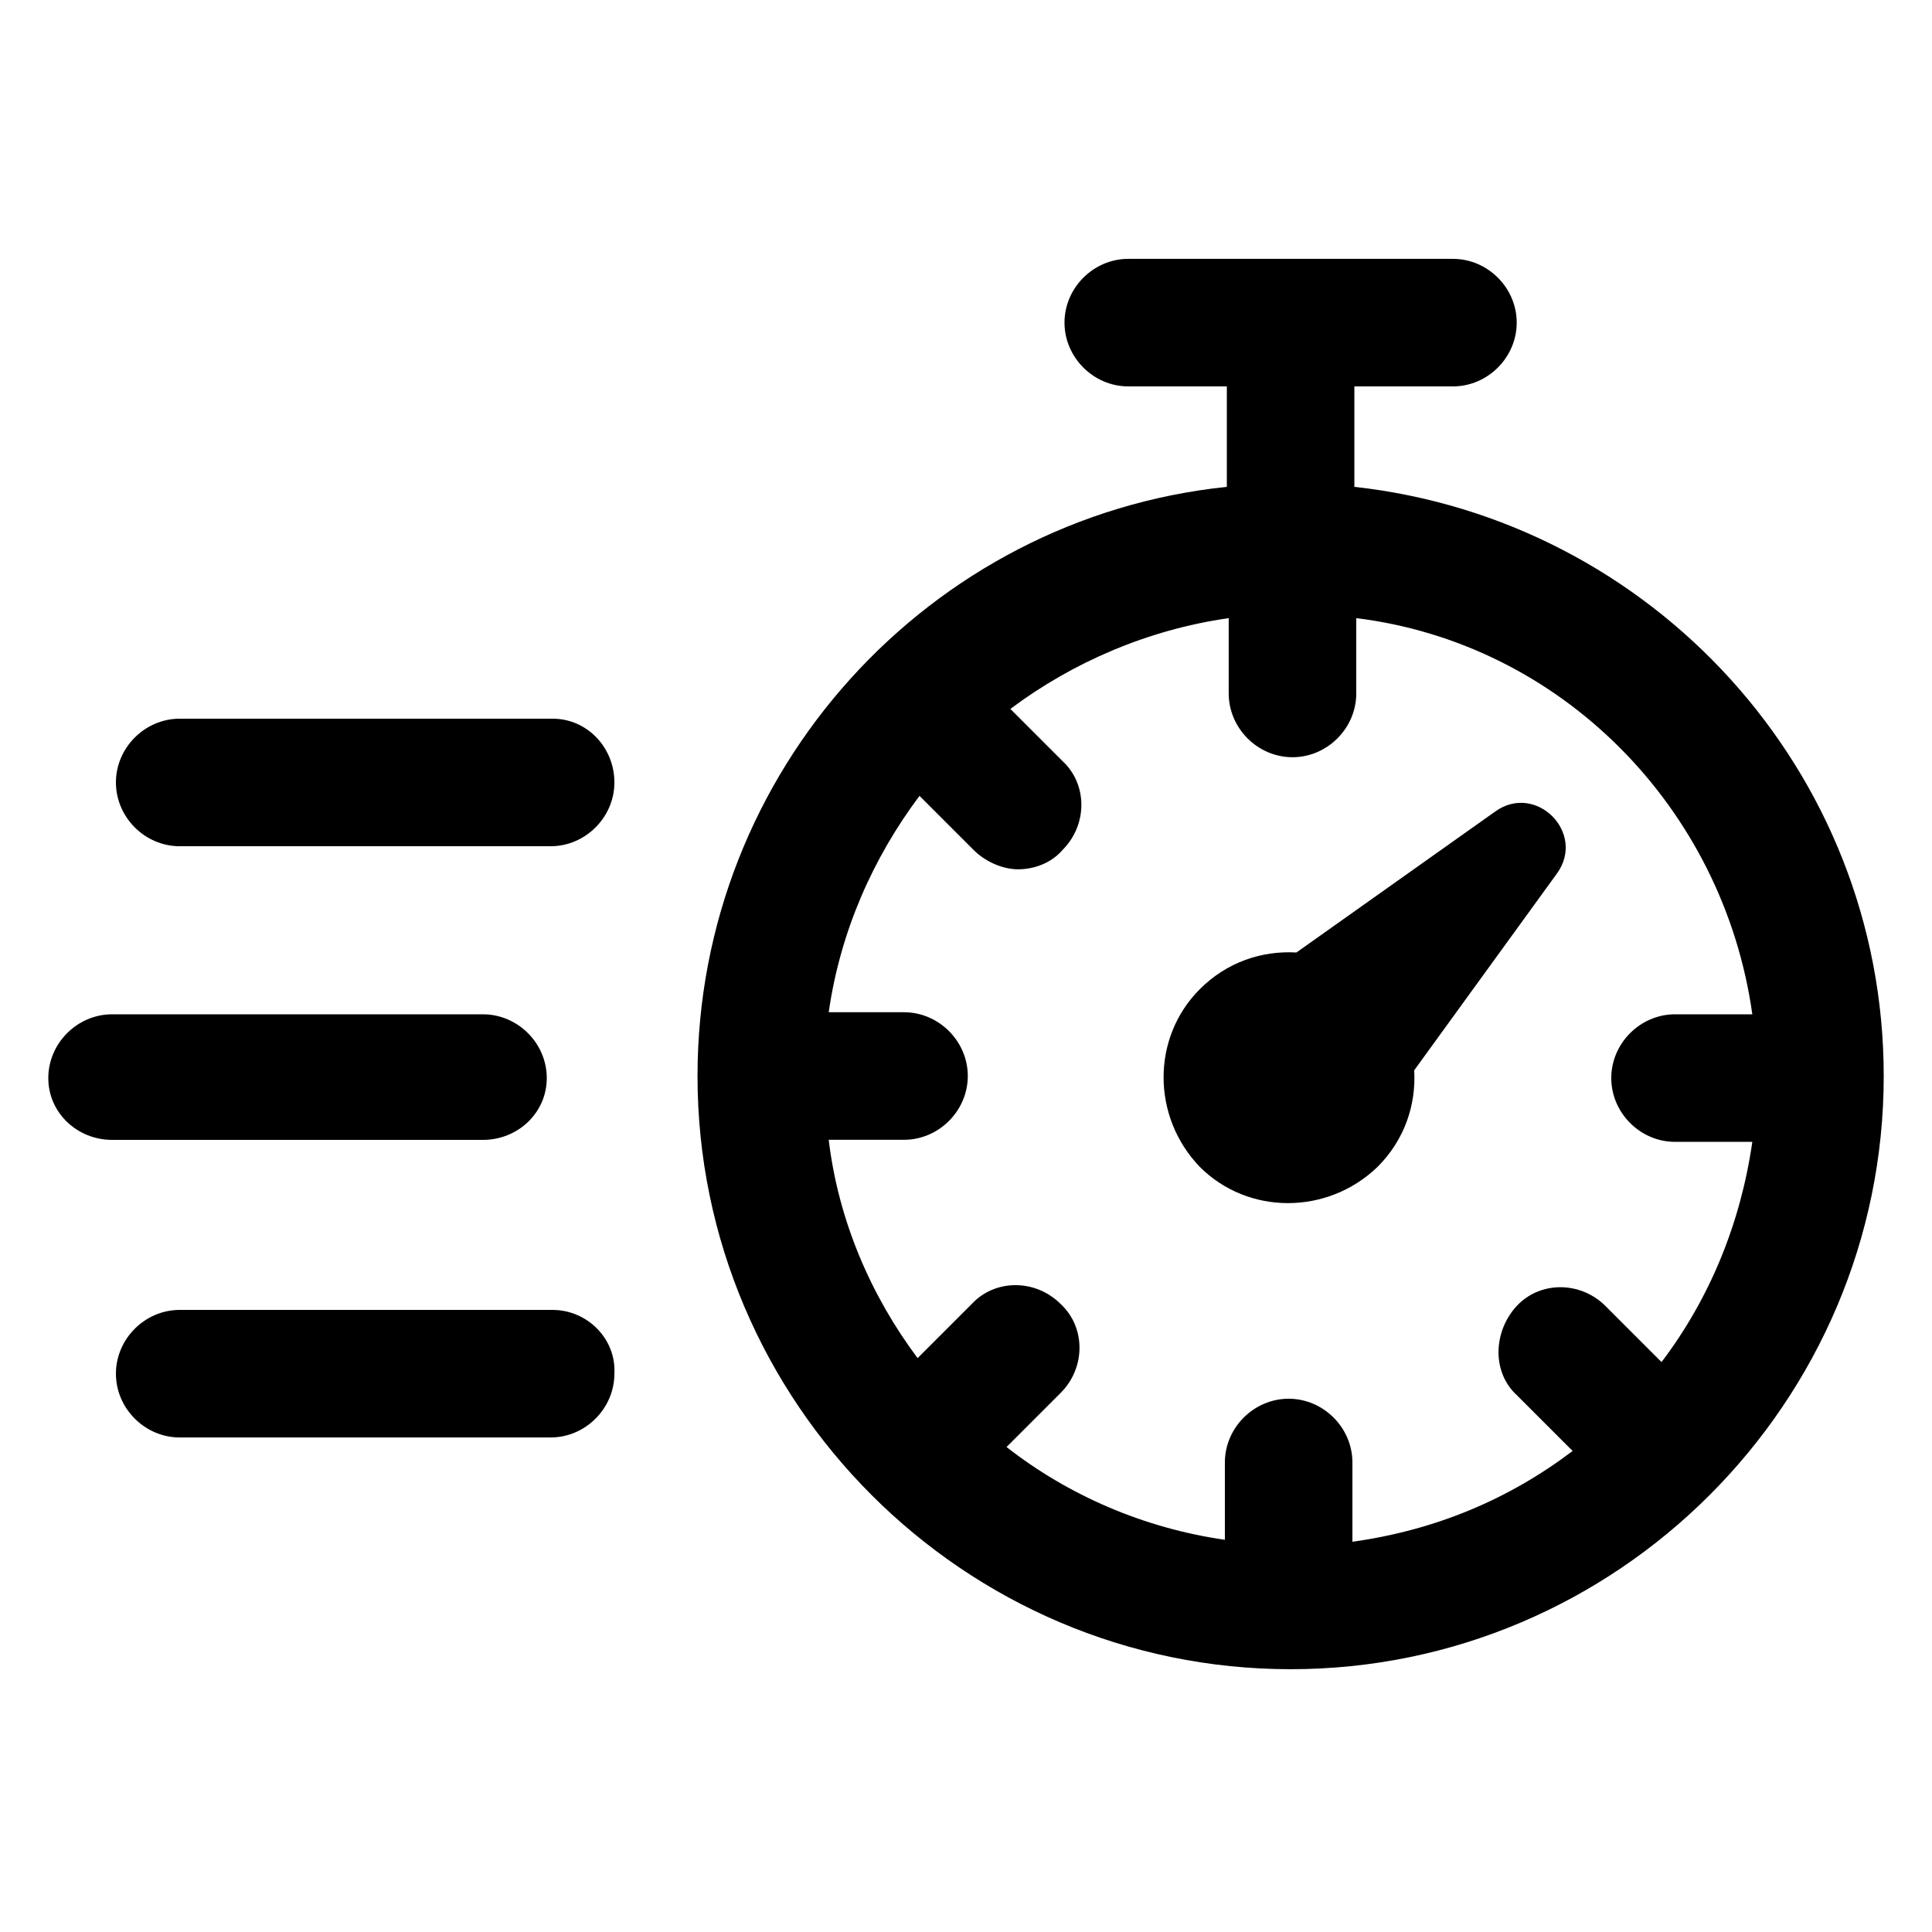
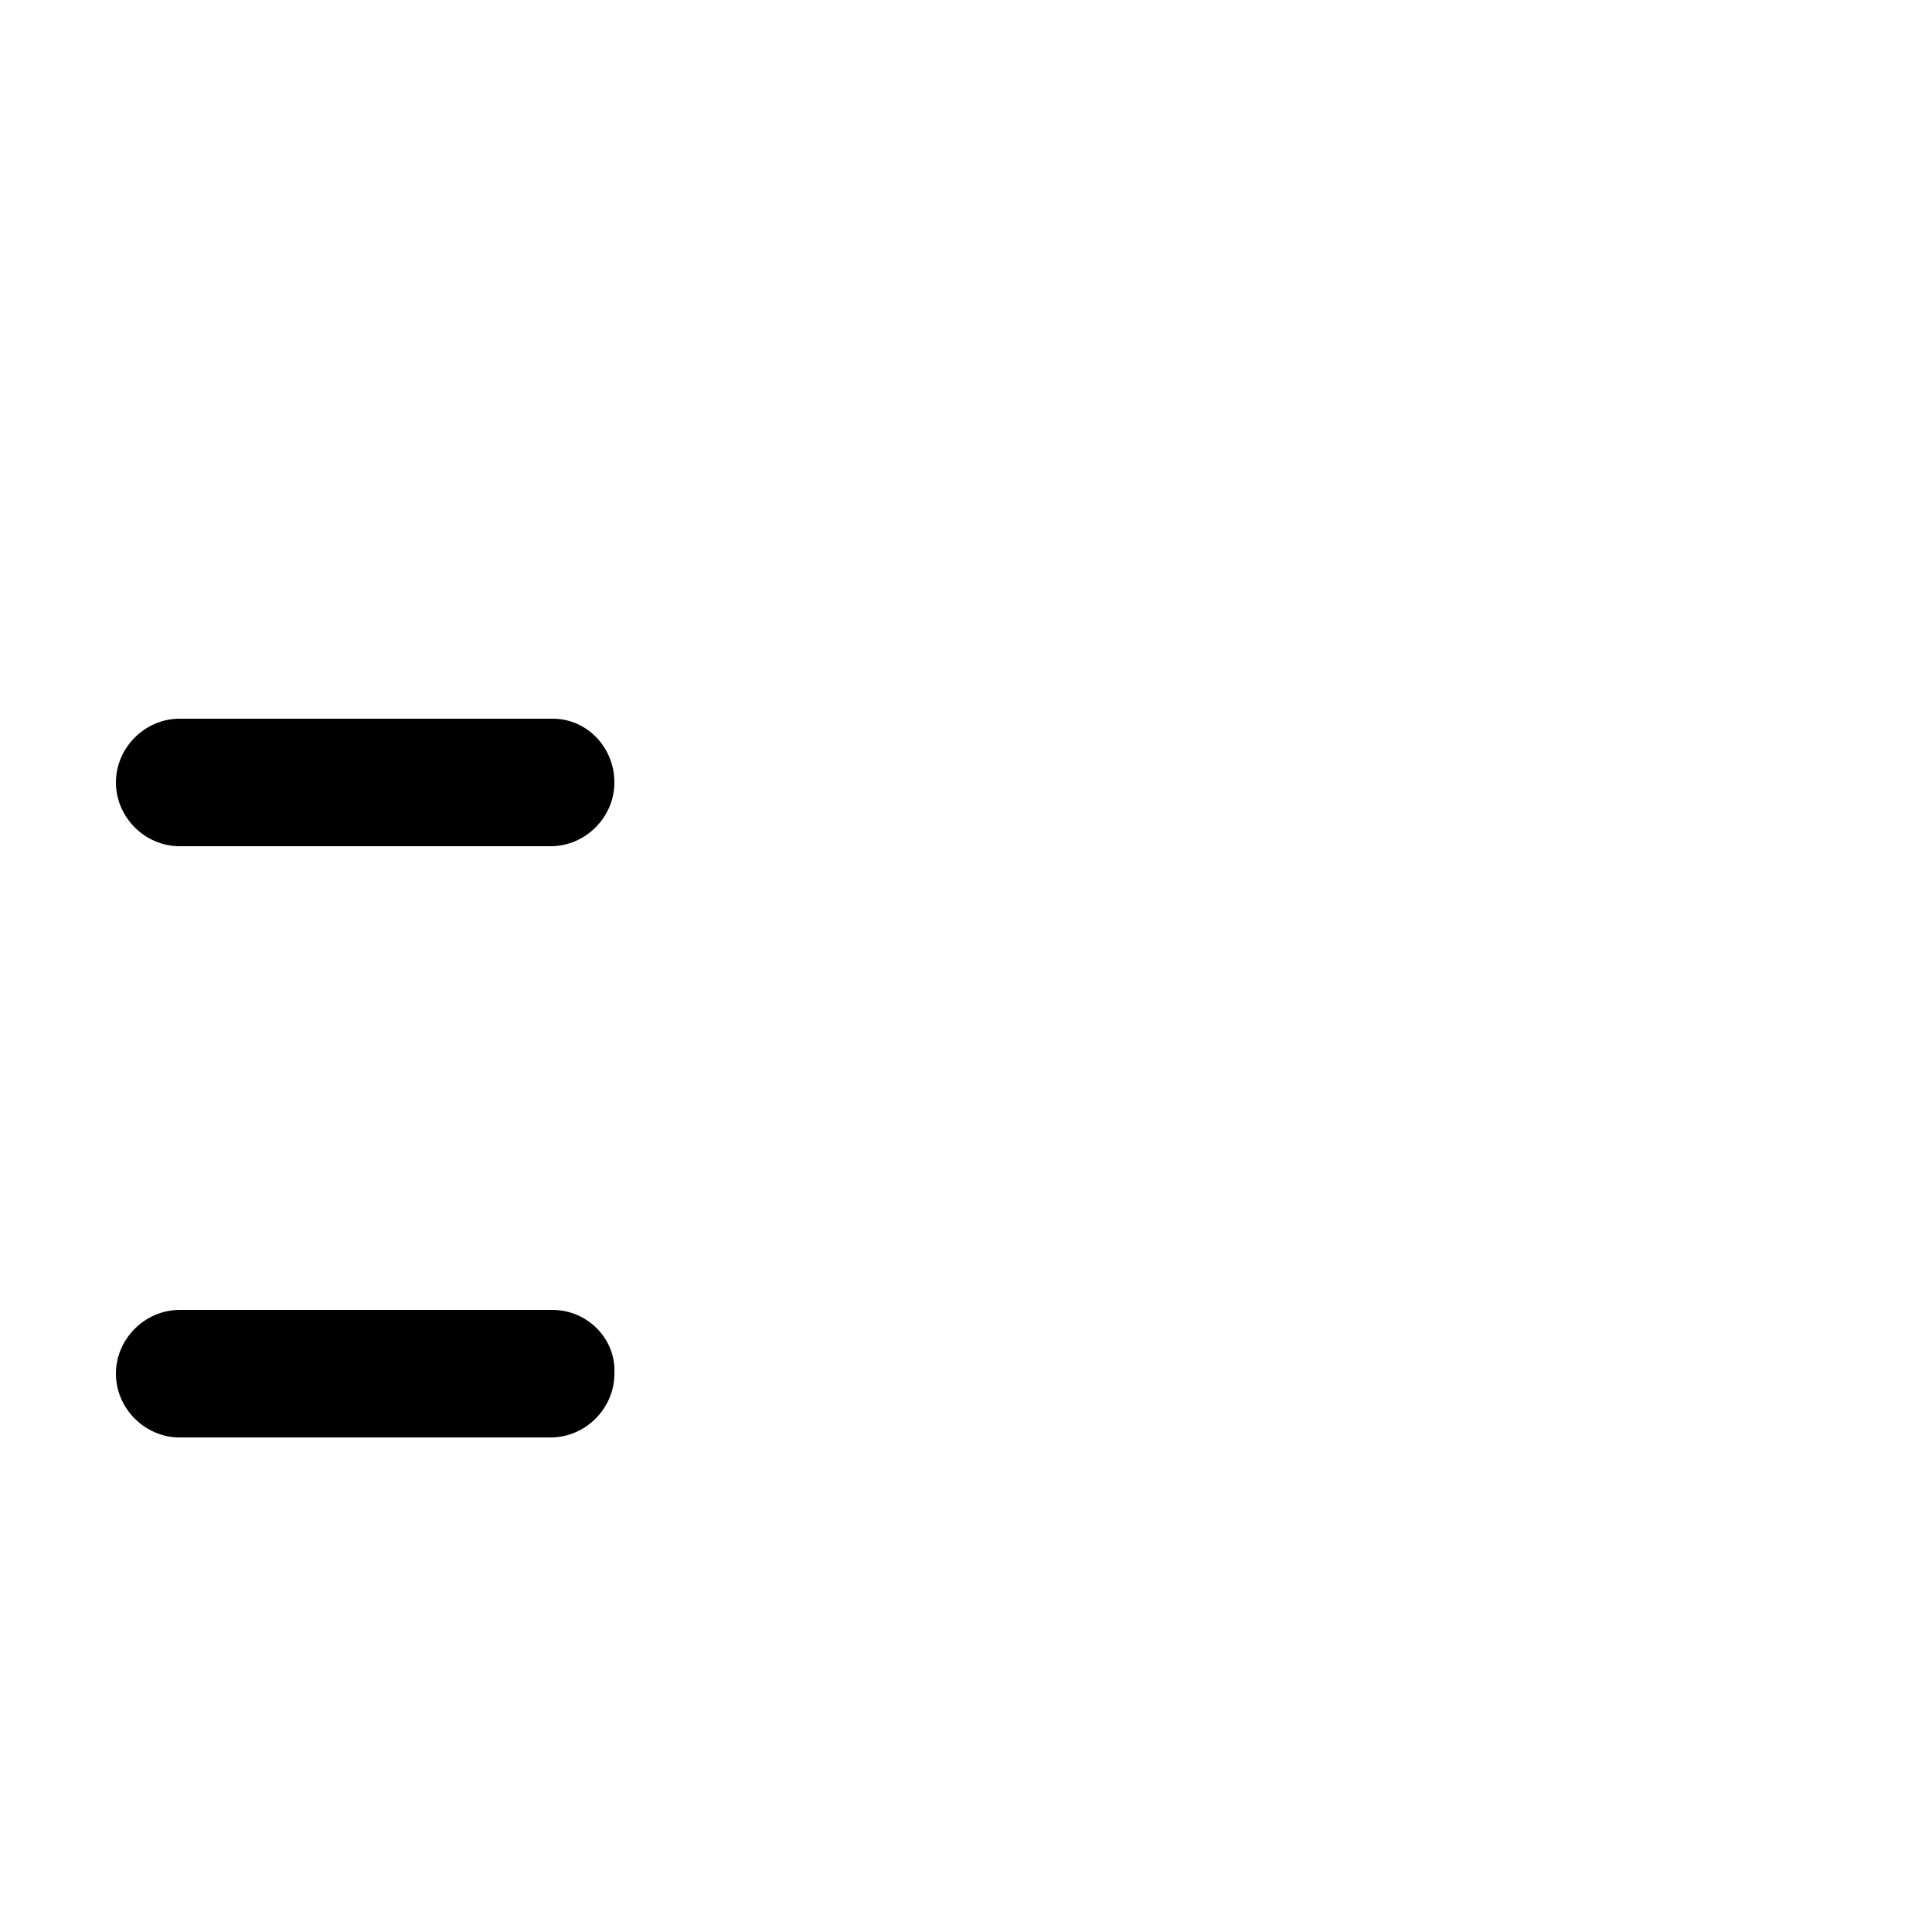
<svg xmlns="http://www.w3.org/2000/svg" width="100pt" height="100pt" viewBox="0 0 100 100">
  <g>
    <path d="m28.602 67.801h-19.301c-1.801 0-3.301 1.5-3.301 3.301 0 1.801 1.5 3.301 3.301 3.301h19.199c1.801 0 3.301-1.5 3.301-3.301 0.098-1.801-1.402-3.301-3.199-3.301z" />
-     <path d="m28.301 55.801c0-1.801-1.5-3.301-3.301-3.301h-19.199c-1.801 0-3.301 1.5-3.301 3.301s1.5 3.199 3.301 3.199h19.199c1.801 0 3.301-1.398 3.301-3.199z" />
    <path d="m28.602 37.199h-19.301c-1.801 0-3.301 1.5-3.301 3.301s1.5 3.301 3.301 3.301h19.199c1.801 0 3.301-1.5 3.301-3.301s-1.402-3.301-3.199-3.301z" />
-     <path d="m70.102 25.199v-5.199h5.102c1.801 0 3.301-1.5 3.301-3.301s-1.5-3.301-3.301-3.301h-16.805c-1.801 0-3.301 1.5-3.301 3.301s1.5 3.301 3.301 3.301h5.102v5.199c-15.398 1.602-27.398 14.699-27.398 30.5 0 16.898 13.801 30.699 30.699 30.699 16.898 0 30.699-13.801 30.699-30.699 0-15.801-12-28.801-27.398-30.5zm20.598 27.301h-4c-1.801 0-3.301 1.5-3.301 3.301s1.5 3.301 3.301 3.301h4c-0.602 4.199-2.199 8.102-4.699 11.398l-2.898-2.898c-1.301-1.301-3.398-1.301-4.602 0-1.199 1.301-1.301 3.398 0 4.602l2.898 2.898c-3.301 2.5-7.102 4.102-11.398 4.699v-4.102c0-1.801-1.5-3.301-3.301-3.301s-3.301 1.5-3.301 3.301v4c-4.199-0.602-8.102-2.301-11.301-4.801l2.801-2.801c1.301-1.301 1.301-3.398 0-4.602-1.301-1.301-3.398-1.301-4.602 0l-2.801 2.801c-2.398-3.199-4.102-7.102-4.602-11.301h3.898c1.801 0 3.301-1.5 3.301-3.301 0-1.801-1.5-3.301-3.301-3.301h-3.898c0.602-4.199 2.301-8 4.699-11.199l2.801 2.801c0.602 0.602 1.5 1 2.301 1 0.801 0 1.699-0.301 2.301-1 1.301-1.301 1.301-3.398 0-4.602l-2.699-2.699c3.199-2.398 7.102-4.102 11.301-4.699v3.898c0 1.801 1.5 3.301 3.301 3.301 1.801 0 3.301-1.5 3.301-3.301v-3.898c10.602 1.305 19 9.805 20.5 20.504z" />
-     <path d="m67.102 49.301c-1.801-0.102-3.602 0.5-5 1.898-2.5 2.5-2.5 6.602 0 9.199 2.5 2.5 6.602 2.5 9.199 0 1.398-1.398 2-3.199 1.898-5l7.398-10.199c1.5-2.102-1.102-4.699-3.199-3.199z" />
  </g>
</svg>